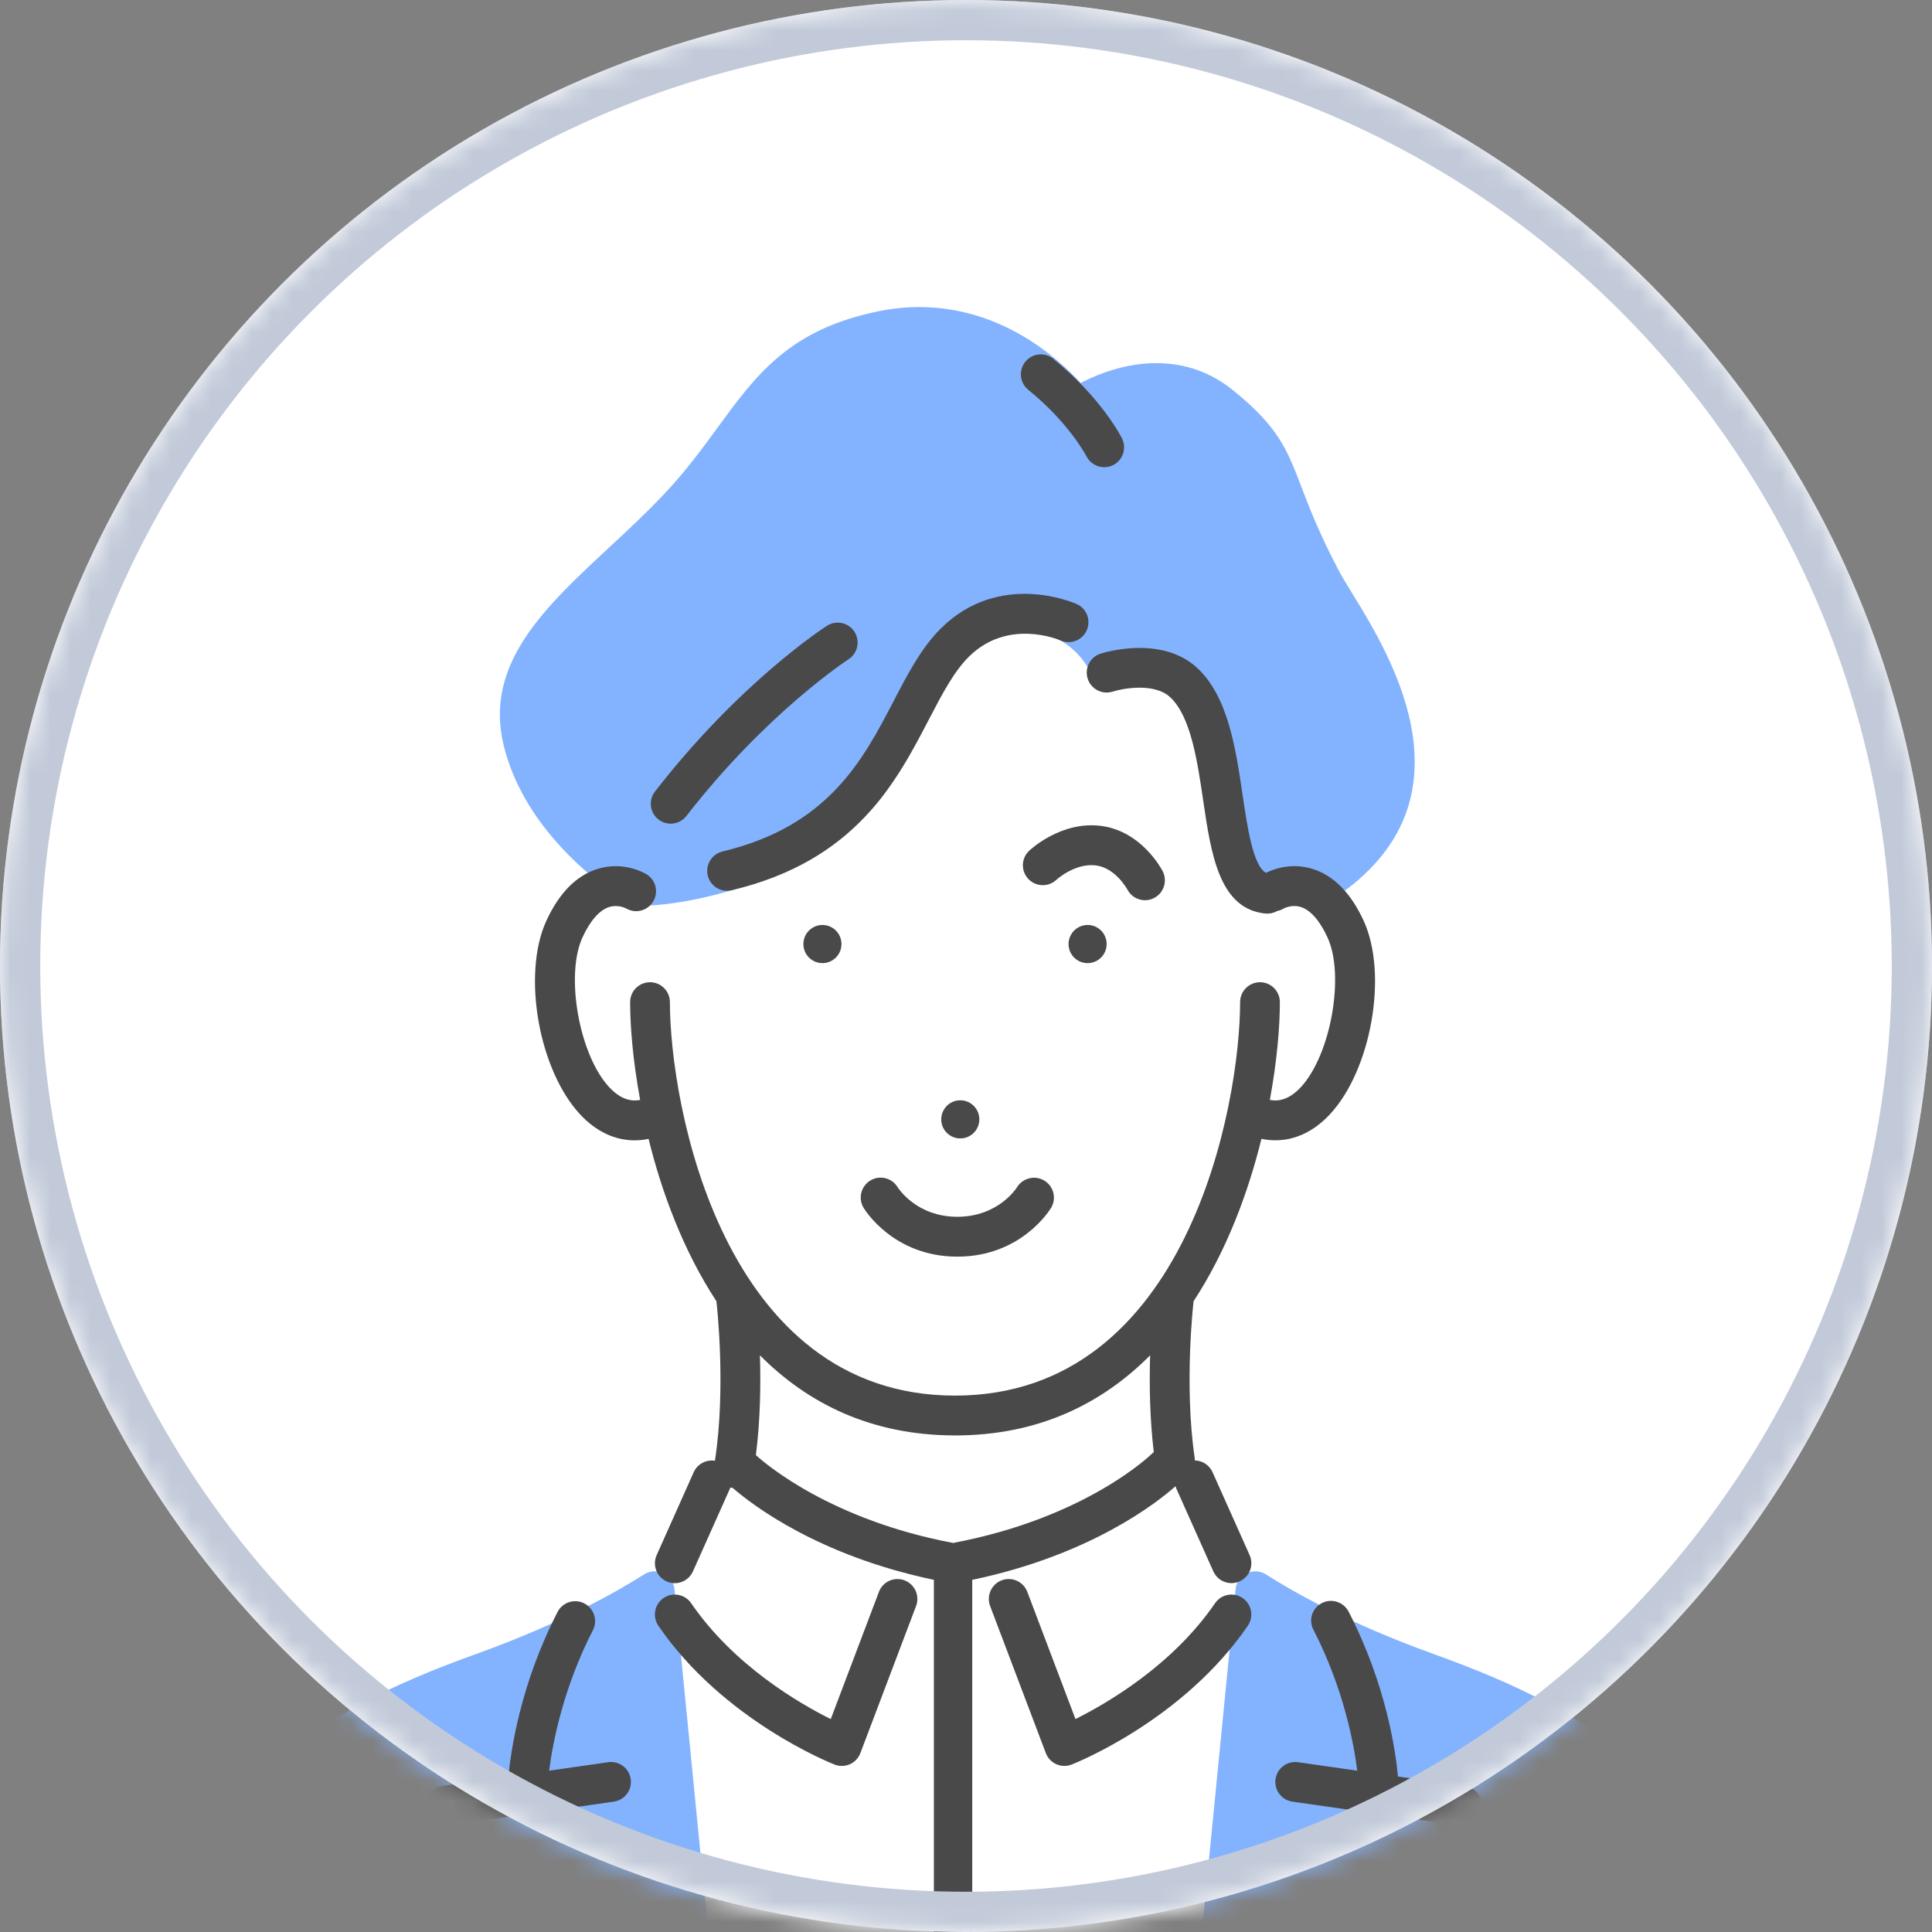
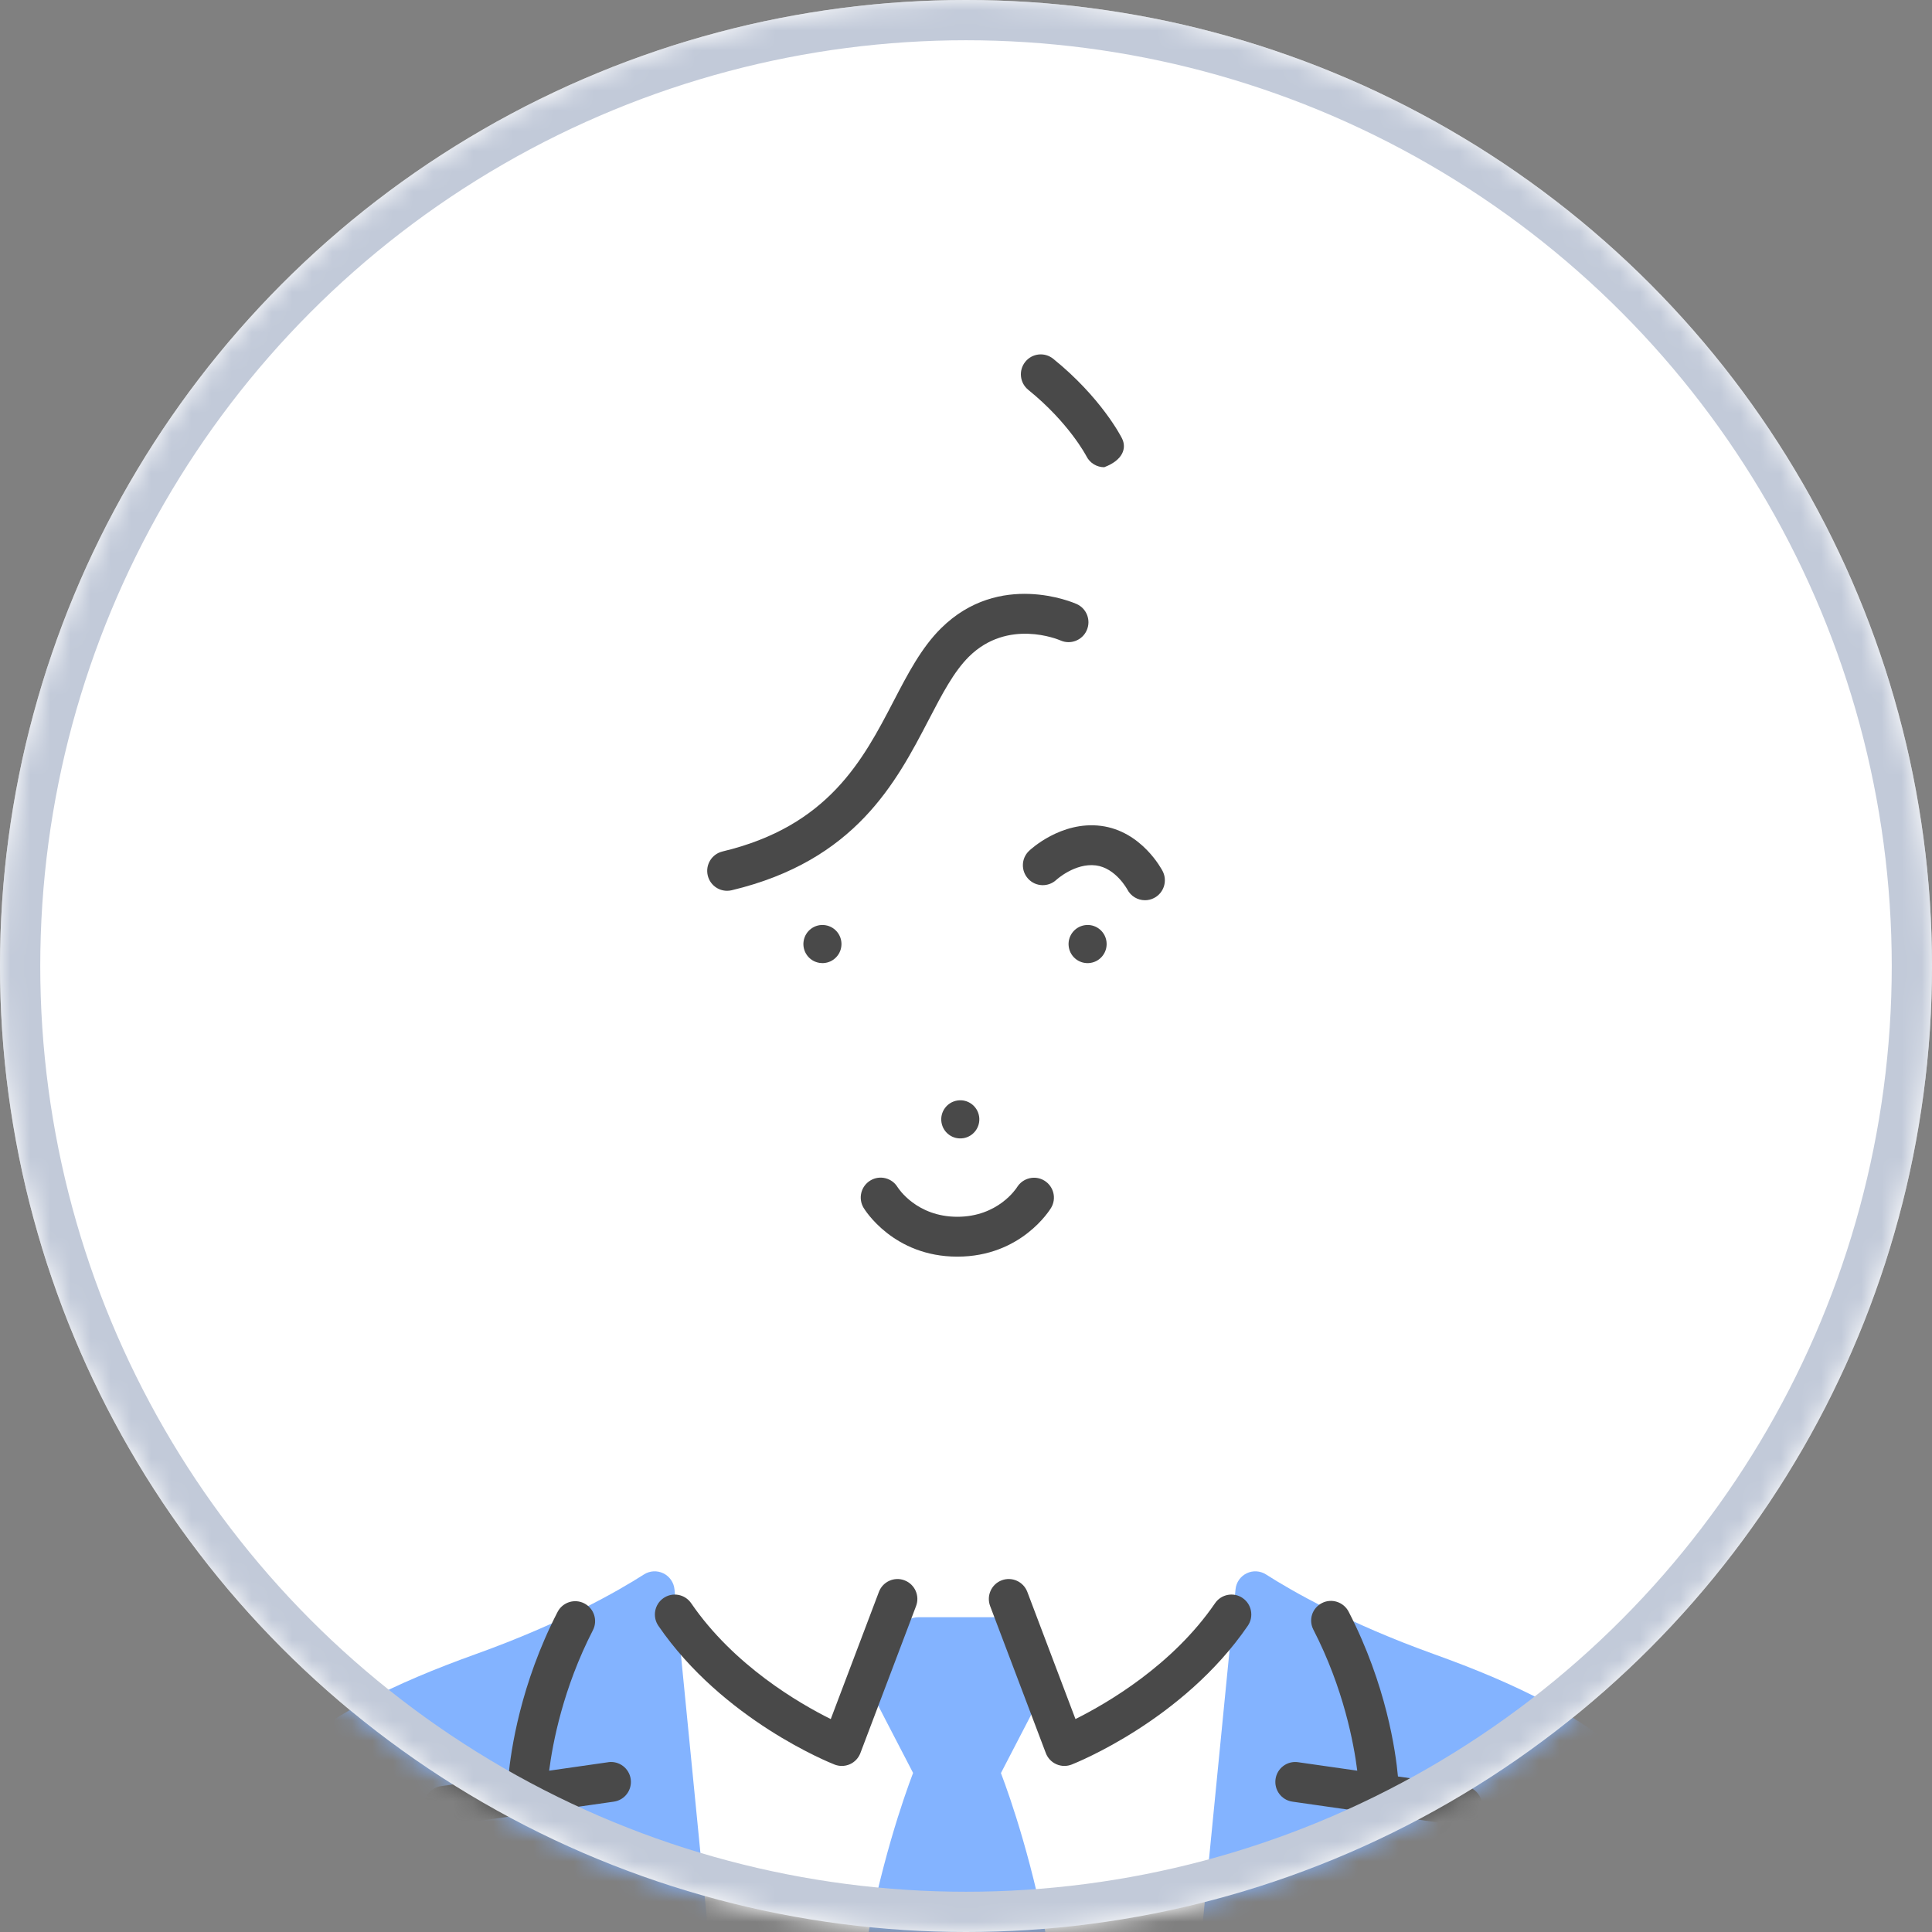
<svg xmlns="http://www.w3.org/2000/svg" width="96" height="96" viewBox="0 0 96 96" fill="none">
  <rect x="0" y="0" width="96" height="96" fill="#808080" stroke="none" />
  <circle cx="48" cy="48" r="48" fill="white" />
  <mask id="mask0_6228_348" style="mask-type:alpha" maskUnits="userSpaceOnUse" x="0" y="0" width="96" height="96">
    <circle cx="48" cy="48" r="48" fill="white" />
  </mask>
  <g mask="url(#mask0_6228_348)">
    <path d="M85.236 97.296H10.23C10.23 97.296 9.989 89.751 16.172 86.703C22.357 83.655 32.539 79.702 34.938 76.774C37.337 73.845 36.514 64.126 36.514 64.126C36.514 64.126 33.621 60.667 32.897 55.206C32.897 55.206 28.748 56.355 27.605 50.482C26.461 44.608 29.562 43.427 29.562 43.427C29.562 43.427 28.422 40.258 28.837 35.127C28.837 35.127 27.175 36.248 24.483 36.254L25.155 34.488C25.155 34.488 27.795 31.763 30.001 26.401C32.207 21.038 47.101 10.395 53.835 18.983C53.835 18.983 57.531 17.065 62.881 22.386C68.231 27.706 68.501 38.481 65.946 43.869C65.946 43.869 68.582 45.196 67.902 49.314C67.223 53.432 65.283 55.775 62.355 55.21C62.355 55.21 61.371 60.473 58.718 64.327C58.718 64.327 57.549 75.034 61.445 78.106C65.341 81.179 75.257 84.272 79.776 87.327C84.294 90.383 85.236 97.298 85.236 97.298V97.296Z" fill="white" />
    <path d="M52.199 97.378C51.394 92.719 50.188 89.29 49.736 88.103C50.59 86.472 51.853 84.008 51.866 83.981C52.037 83.648 52.01 83.245 51.796 82.939L50.309 80.8C50.121 80.53 49.812 80.359 49.483 80.359H45.624C45.295 80.359 44.986 80.529 44.797 80.799L43.311 82.941C43.097 83.248 43.07 83.646 43.241 83.979C43.254 84.006 44.517 86.464 45.371 88.096C44.92 89.283 43.713 92.702 42.909 97.361C42.859 97.654 42.94 97.938 43.132 98.166C43.323 98.394 43.605 98.49 43.903 98.49H51.205C51.503 98.49 51.785 98.394 51.976 98.166C52.168 97.938 52.249 97.672 52.199 97.378Z" fill="#83B3FF" />
-     <path d="M34.118 96.876H60.6L62.968 79.423C62.968 79.423 59.427 77.757 58.532 73.421C57.636 69.085 58.325 64.553 58.325 64.553C58.325 64.553 61.22 60.189 61.89 55.619C61.89 55.619 65.368 56.821 67.036 51.175C68.703 45.528 63.485 43.171 62.405 42.86C62.405 42.86 59.711 31.162 55.561 30.325C51.41 29.488 48.582 29.983 44.611 35.232C40.64 40.48 30.956 44.023 30.956 44.023C30.956 44.023 27.068 44.54 27.58 50.48C28.091 56.422 33.026 55.663 33.026 55.663C33.026 55.663 34.122 61.285 36.788 64.695C36.788 64.695 37.803 76.297 32.532 79.055L34.119 96.877L34.118 96.876Z" fill="white" />
    <path d="M71.261 82.196C66.985 80.662 64.192 79.055 62.91 78.235C62.62 78.05 62.255 78.026 61.946 78.177C61.637 78.327 61.428 78.624 61.394 78.966L59.62 96.998C59.593 97.276 59.684 97.536 59.871 97.743C60.058 97.95 60.325 98.034 60.604 98.034H84.122C84.391 98.034 84.648 97.958 84.834 97.764C85.021 97.57 85.12 97.343 85.11 97.074C84.795 88.74 79.347 85.099 71.261 82.197V82.196Z" fill="#83B3FF" />
    <path d="M33.515 78.973C33.481 78.63 33.272 78.329 32.963 78.178C32.654 78.028 32.289 78.047 32 78.232C30.716 79.053 27.925 80.654 23.649 82.189C15.564 85.091 10.114 88.723 9.8 97.057C9.79 97.326 9.889 97.57 10.075 97.765C10.262 97.958 10.519 98.034 10.787 98.034H34.307C34.586 98.034 34.852 97.95 35.039 97.742C35.226 97.535 35.317 97.292 35.29 97.015L33.515 78.973Z" fill="#83B3FF" />
-     <path d="M62.898 45.386C62.922 45.388 62.945 45.389 62.968 45.389C63.256 45.389 63.53 45.263 63.718 45.043C63.906 44.823 64.099 44.724 64.341 44.724C64.636 44.724 64.894 44.866 64.895 44.866C65.213 45.06 65.613 45.059 65.93 44.863C73.685 40.05 69.138 32.651 67.196 29.491C66.92 29.041 66.682 28.654 66.529 28.364C65.546 26.498 65.058 25.22 64.665 24.191C63.957 22.338 63.53 21.219 61.272 19.394C60.164 18.497 58.881 18.043 57.458 18.043C55.896 18.043 54.516 18.604 53.696 19.028C52.547 17.771 49.742 15.258 45.679 15.258C45.027 15.258 44.363 15.325 43.706 15.456C39.237 16.349 37.583 18.612 35.668 21.232C34.875 22.317 34.055 23.44 32.941 24.612C32.078 25.522 31.153 26.381 30.258 27.213C27.064 30.182 24.047 32.987 25.025 37.03C26.202 41.89 31.044 44.757 31.25 44.877C31.403 44.966 31.596 45.011 31.753 45.011C35.132 44.989 41.368 43.164 44.026 39.318C44.858 38.114 45.417 36.858 45.908 35.75C46.878 33.57 47.578 31.994 49.752 31.501C50.146 31.412 50.529 31.366 50.889 31.366C53.144 31.366 54.059 33.172 54.093 33.242C54.267 33.612 54.649 33.836 55.06 33.806C55.236 33.792 55.407 33.786 55.572 33.786C59.165 33.786 59.757 36.882 60.157 40.93C60.56 45.013 62.511 45.357 62.898 45.384V45.386Z" fill="#83B3FF" />
    <path d="M53.896 45.973C53.38 46.055 53.027 46.54 53.107 47.056C53.188 47.575 53.672 47.928 54.189 47.846C54.705 47.765 55.058 47.28 54.977 46.762C54.896 46.244 54.412 45.891 53.896 45.973V45.973Z" fill="#494949" />
    <path d="M47.862 56.557C48.379 56.476 48.732 55.991 48.651 55.472C48.569 54.955 48.086 54.602 47.57 54.684C47.054 54.765 46.7 55.25 46.781 55.767C46.862 56.285 47.346 56.638 47.862 56.556V56.557Z" fill="#494949" />
    <path d="M39.932 46.761C39.85 47.279 40.203 47.764 40.72 47.845C41.236 47.927 41.72 47.573 41.801 47.056C41.882 46.538 41.529 46.054 41.013 45.973C40.498 45.891 40.014 46.244 39.932 46.762L39.932 46.761Z" fill="#494949" />
    <path d="M44.605 58.997C44.325 58.528 43.717 58.376 43.251 58.656C42.782 58.937 42.63 59.544 42.91 60.014C42.969 60.112 44.396 62.442 47.569 62.442C50.743 62.442 52.171 60.113 52.23 60.014C52.507 59.548 52.357 58.949 51.895 58.665C51.435 58.382 50.827 58.528 50.539 58.988C50.502 59.048 49.595 60.461 47.57 60.461C45.545 60.461 44.639 59.048 44.606 58.996L44.605 58.997Z" fill="#494949" />
    <path d="M56.014 44.193C56.189 44.535 56.535 44.732 56.894 44.732C57.046 44.732 57.2 44.697 57.344 44.622C57.83 44.373 58.021 43.776 57.773 43.289C57.731 43.208 56.73 41.294 54.703 41.037C52.724 40.787 51.198 42.217 51.133 42.279C50.739 42.653 50.723 43.274 51.094 43.671C51.465 44.068 52.088 44.09 52.488 43.72C52.497 43.711 53.417 42.871 54.454 43.002C55.436 43.127 56.011 44.189 56.013 44.193H56.014Z" fill="#494949" />
-     <path d="M32.72 40.719C32.901 40.861 33.114 40.929 33.326 40.928C33.62 40.928 33.912 40.797 34.107 40.546C38.091 35.413 42.12 32.787 42.16 32.762C42.619 32.467 42.753 31.855 42.458 31.394C42.163 30.933 41.553 30.799 41.093 31.094C40.918 31.207 36.752 33.911 32.546 39.33C32.211 39.762 32.288 40.384 32.719 40.719H32.72Z" fill="#494949" />
    <path d="M35.9 42.31C35.368 42.437 35.041 42.97 35.168 43.503C35.276 43.958 35.681 44.263 36.129 44.263C36.204 44.263 36.281 44.254 36.358 44.236C42.501 42.769 44.524 38.884 46.15 35.762C46.817 34.481 47.393 33.375 48.148 32.627C50.075 30.721 52.584 31.775 52.697 31.824C53.193 32.044 53.776 31.82 53.998 31.322C54.221 30.823 53.998 30.237 53.499 30.014C53.345 29.945 49.664 28.345 46.76 31.218C45.785 32.183 45.111 33.476 44.399 34.846C42.884 37.755 41.167 41.053 35.901 42.309L35.9 42.31Z" fill="#494949" />
-     <path d="M51.093 19.37C53.111 21.002 53.967 22.637 53.985 22.672C54.159 23.016 54.506 23.216 54.868 23.216C55.017 23.216 55.169 23.182 55.311 23.11C55.798 22.864 55.995 22.27 55.75 21.78C55.71 21.699 54.719 19.756 52.335 17.829C51.91 17.485 51.288 17.552 50.946 17.978C50.603 18.404 50.67 19.027 51.094 19.37H51.093Z" fill="#494949" />
-     <path d="M58.407 73.848C58.419 73.886 58.432 73.924 58.449 73.962L60.289 78.079C60.453 78.447 60.814 78.665 61.191 78.665C61.326 78.665 61.464 78.637 61.595 78.578C62.093 78.354 62.316 77.769 62.092 77.27L60.251 73.152C60.09 72.792 59.742 72.577 59.372 72.568C59.372 72.526 59.369 72.483 59.363 72.44C58.828 68.796 59.302 64.723 59.307 64.682C59.308 64.673 59.308 64.665 59.309 64.656C60.953 62.147 62.022 59.255 62.68 56.588C62.914 56.636 63.145 56.66 63.375 56.66C64.35 56.66 65.275 56.229 66.066 55.387C68.141 53.178 68.979 48.405 67.759 45.752C67.122 44.366 66.265 43.498 65.211 43.173C64.135 42.842 63.234 43.206 62.907 43.37C62.264 43.029 61.977 41.083 61.743 39.496C61.405 37.196 61.022 34.59 59.466 33.169C57.676 31.537 54.804 32.441 54.683 32.48C54.165 32.648 53.881 33.203 54.047 33.723C54.212 34.242 54.766 34.53 55.287 34.366C55.815 34.199 57.355 33.923 58.134 34.633C59.168 35.578 59.497 37.813 59.787 39.785C60.176 42.427 60.578 45.159 62.868 45.392C62.902 45.396 62.936 45.398 62.969 45.398C63.145 45.398 63.31 45.351 63.455 45.268C63.571 45.247 63.683 45.207 63.79 45.142C63.806 45.133 64.196 44.923 64.651 45.074C65.129 45.233 65.584 45.754 65.964 46.582C66.834 48.473 66.121 52.441 64.627 54.032C64.035 54.663 63.506 54.733 63.098 54.655C63.455 52.724 63.596 51.013 63.596 49.796C63.596 49.249 63.154 48.806 62.608 48.806C62.063 48.806 61.62 49.249 61.62 49.796C61.62 54.867 59.018 69.347 47.454 69.347C35.89 69.347 33.287 54.867 33.287 49.796C33.287 49.249 32.844 48.806 32.299 48.806C31.753 48.806 31.311 49.249 31.311 49.796C31.311 51.014 31.452 52.725 31.809 54.655C31.401 54.733 30.873 54.663 30.28 54.032C28.786 52.442 28.074 48.473 28.942 46.582C29.323 45.754 29.777 45.233 30.255 45.074C30.697 44.928 31.078 45.123 31.114 45.142C31.578 45.412 32.178 45.26 32.456 44.797C32.738 44.329 32.588 43.72 32.12 43.438C32.007 43.369 30.977 42.78 29.696 43.175C28.642 43.5 27.785 44.368 27.148 45.754C25.928 48.408 26.767 53.181 28.841 55.39C29.632 56.231 30.557 56.663 31.532 56.663C31.761 56.663 31.993 56.638 32.227 56.591C32.886 59.258 33.954 62.149 35.599 64.659C35.6 64.668 35.599 64.676 35.601 64.685C35.606 64.728 36.093 68.898 35.524 72.583C35.095 72.515 34.655 72.739 34.469 73.156L32.629 77.273C32.406 77.772 32.629 78.358 33.126 78.581C33.257 78.64 33.394 78.668 33.529 78.668C33.907 78.668 34.267 78.45 34.431 78.083L36.272 73.965C36.279 73.949 36.284 73.932 36.291 73.916C36.296 73.917 36.3 73.919 36.305 73.919C36.337 73.924 36.37 73.928 36.402 73.93C37.385 74.784 40.663 77.296 46.404 78.501V97.326C46.404 97.873 46.811 98.316 47.357 98.316C47.903 98.316 48.31 97.872 48.31 97.326V78.502C54.241 77.26 57.544 74.62 58.406 73.853L58.407 73.848ZM47.455 71.326C51.639 71.326 54.792 69.718 57.149 67.345C57.107 68.727 57.126 70.447 57.331 72.154C57.297 72.18 57.265 72.207 57.234 72.238C57.202 72.269 53.992 75.419 47.361 76.668C41.313 75.528 38.07 72.769 37.56 72.305C37.783 70.549 37.804 68.768 37.761 67.345C40.118 69.718 43.272 71.325 47.456 71.325L47.455 71.326Z" fill="#494949" />
+     <path d="M51.093 19.37C53.111 21.002 53.967 22.637 53.985 22.672C54.159 23.016 54.506 23.216 54.868 23.216C55.798 22.864 55.995 22.27 55.75 21.78C55.71 21.699 54.719 19.756 52.335 17.829C51.91 17.485 51.288 17.552 50.946 17.978C50.603 18.404 50.67 19.027 51.094 19.37H51.093Z" fill="#494949" />
    <path d="M61.749 79.407C61.301 79.098 60.685 79.211 60.375 79.663C58.264 82.747 55.01 84.635 53.439 85.418L51.047 79.1C50.852 78.588 50.282 78.332 49.773 78.525C49.262 78.719 49.006 79.291 49.199 79.803L51.966 87.109C52.059 87.357 52.247 87.556 52.489 87.663C52.616 87.72 52.753 87.748 52.889 87.748C53.011 87.748 53.133 87.725 53.249 87.68C53.474 87.592 58.797 85.465 62.003 80.784C62.312 80.332 62.197 79.716 61.747 79.407H61.749Z" fill="#494949" />
    <path d="M44.947 78.526C44.437 78.331 43.866 78.589 43.673 79.1L41.28 85.42C39.712 84.641 36.464 82.758 34.344 79.663C34.035 79.213 33.419 79.098 32.97 79.407C32.52 79.717 32.406 80.333 32.714 80.784C35.92 85.465 41.244 87.592 41.469 87.68C41.585 87.726 41.706 87.748 41.829 87.748C41.966 87.748 42.103 87.72 42.23 87.664C42.471 87.556 42.659 87.357 42.752 87.11L45.519 79.803C45.713 79.291 45.456 78.72 44.945 78.526H44.947Z" fill="#494949" />
    <path d="M30.221 87.564L27.287 87.984C27.462 86.615 27.978 83.889 29.46 81.007C29.711 80.521 29.52 79.924 29.035 79.673C28.551 79.422 27.954 79.613 27.704 80.099C25.86 83.682 25.384 86.986 25.263 88.273L21.921 88.752C21.419 88.824 21.053 89.264 21.073 89.771C21.081 89.958 21.265 94.409 22.23 97.385C22.366 97.804 22.753 98.07 23.17 98.07C23.272 98.07 23.375 98.054 23.476 98.021C23.994 97.851 24.279 97.293 24.11 96.773C23.473 94.808 23.203 92 23.102 90.582L30.501 89.523C31.042 89.446 31.417 88.944 31.34 88.403C31.263 87.862 30.765 87.485 30.222 87.562L30.221 87.564Z" fill="#494949" />
    <path d="M72.799 88.749L69.463 88.272C69.352 87.044 68.889 83.728 67.016 80.089C66.767 79.603 66.171 79.405 65.685 79.656C65.2 79.906 65.01 80.488 65.26 80.975C66.764 83.897 67.273 86.642 67.441 87.984L64.499 87.563C63.956 87.486 63.458 87.862 63.381 88.403C63.304 88.945 63.679 89.446 64.22 89.523L71.619 90.582C71.518 91.998 71.249 94.805 70.61 96.773C70.441 97.293 70.725 97.852 71.245 98.021C71.346 98.054 71.448 98.07 71.55 98.07C71.966 98.07 72.354 97.804 72.49 97.386C73.456 94.409 73.64 89.959 73.647 89.771C73.667 89.264 73.301 88.823 72.799 88.752L72.799 88.749Z" fill="#494949" />
    <circle cx="48" cy="48" r="47" stroke="#C2CAD9" stroke-width="2" />
  </g>
</svg>